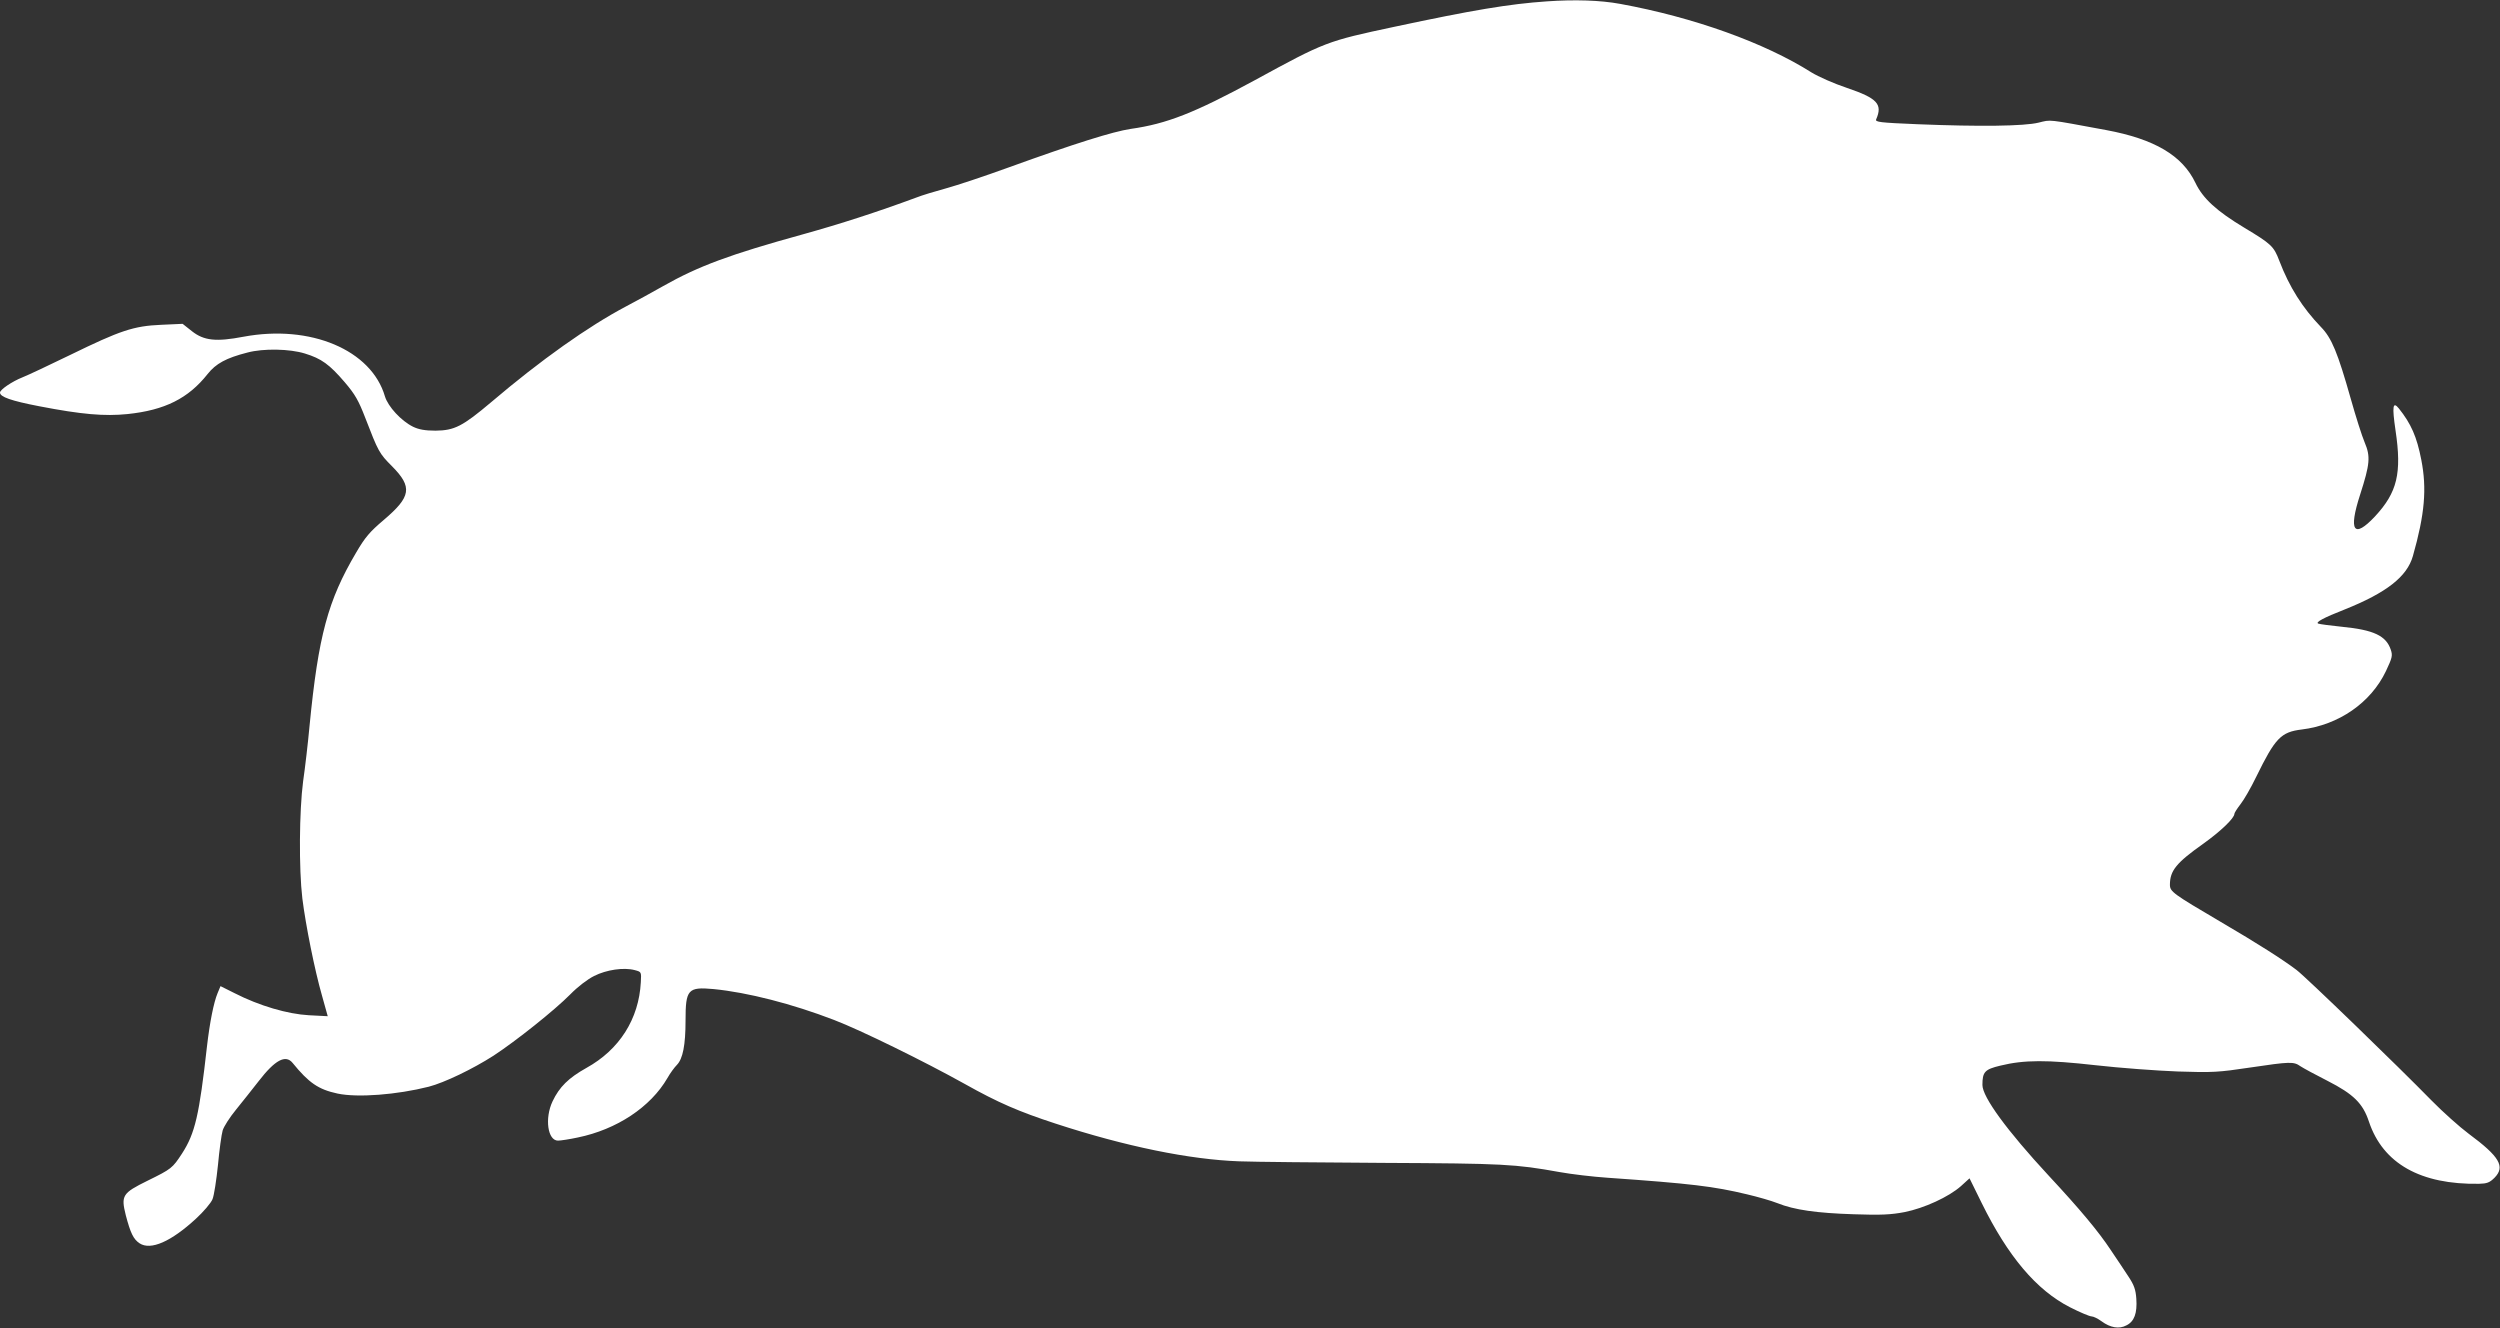
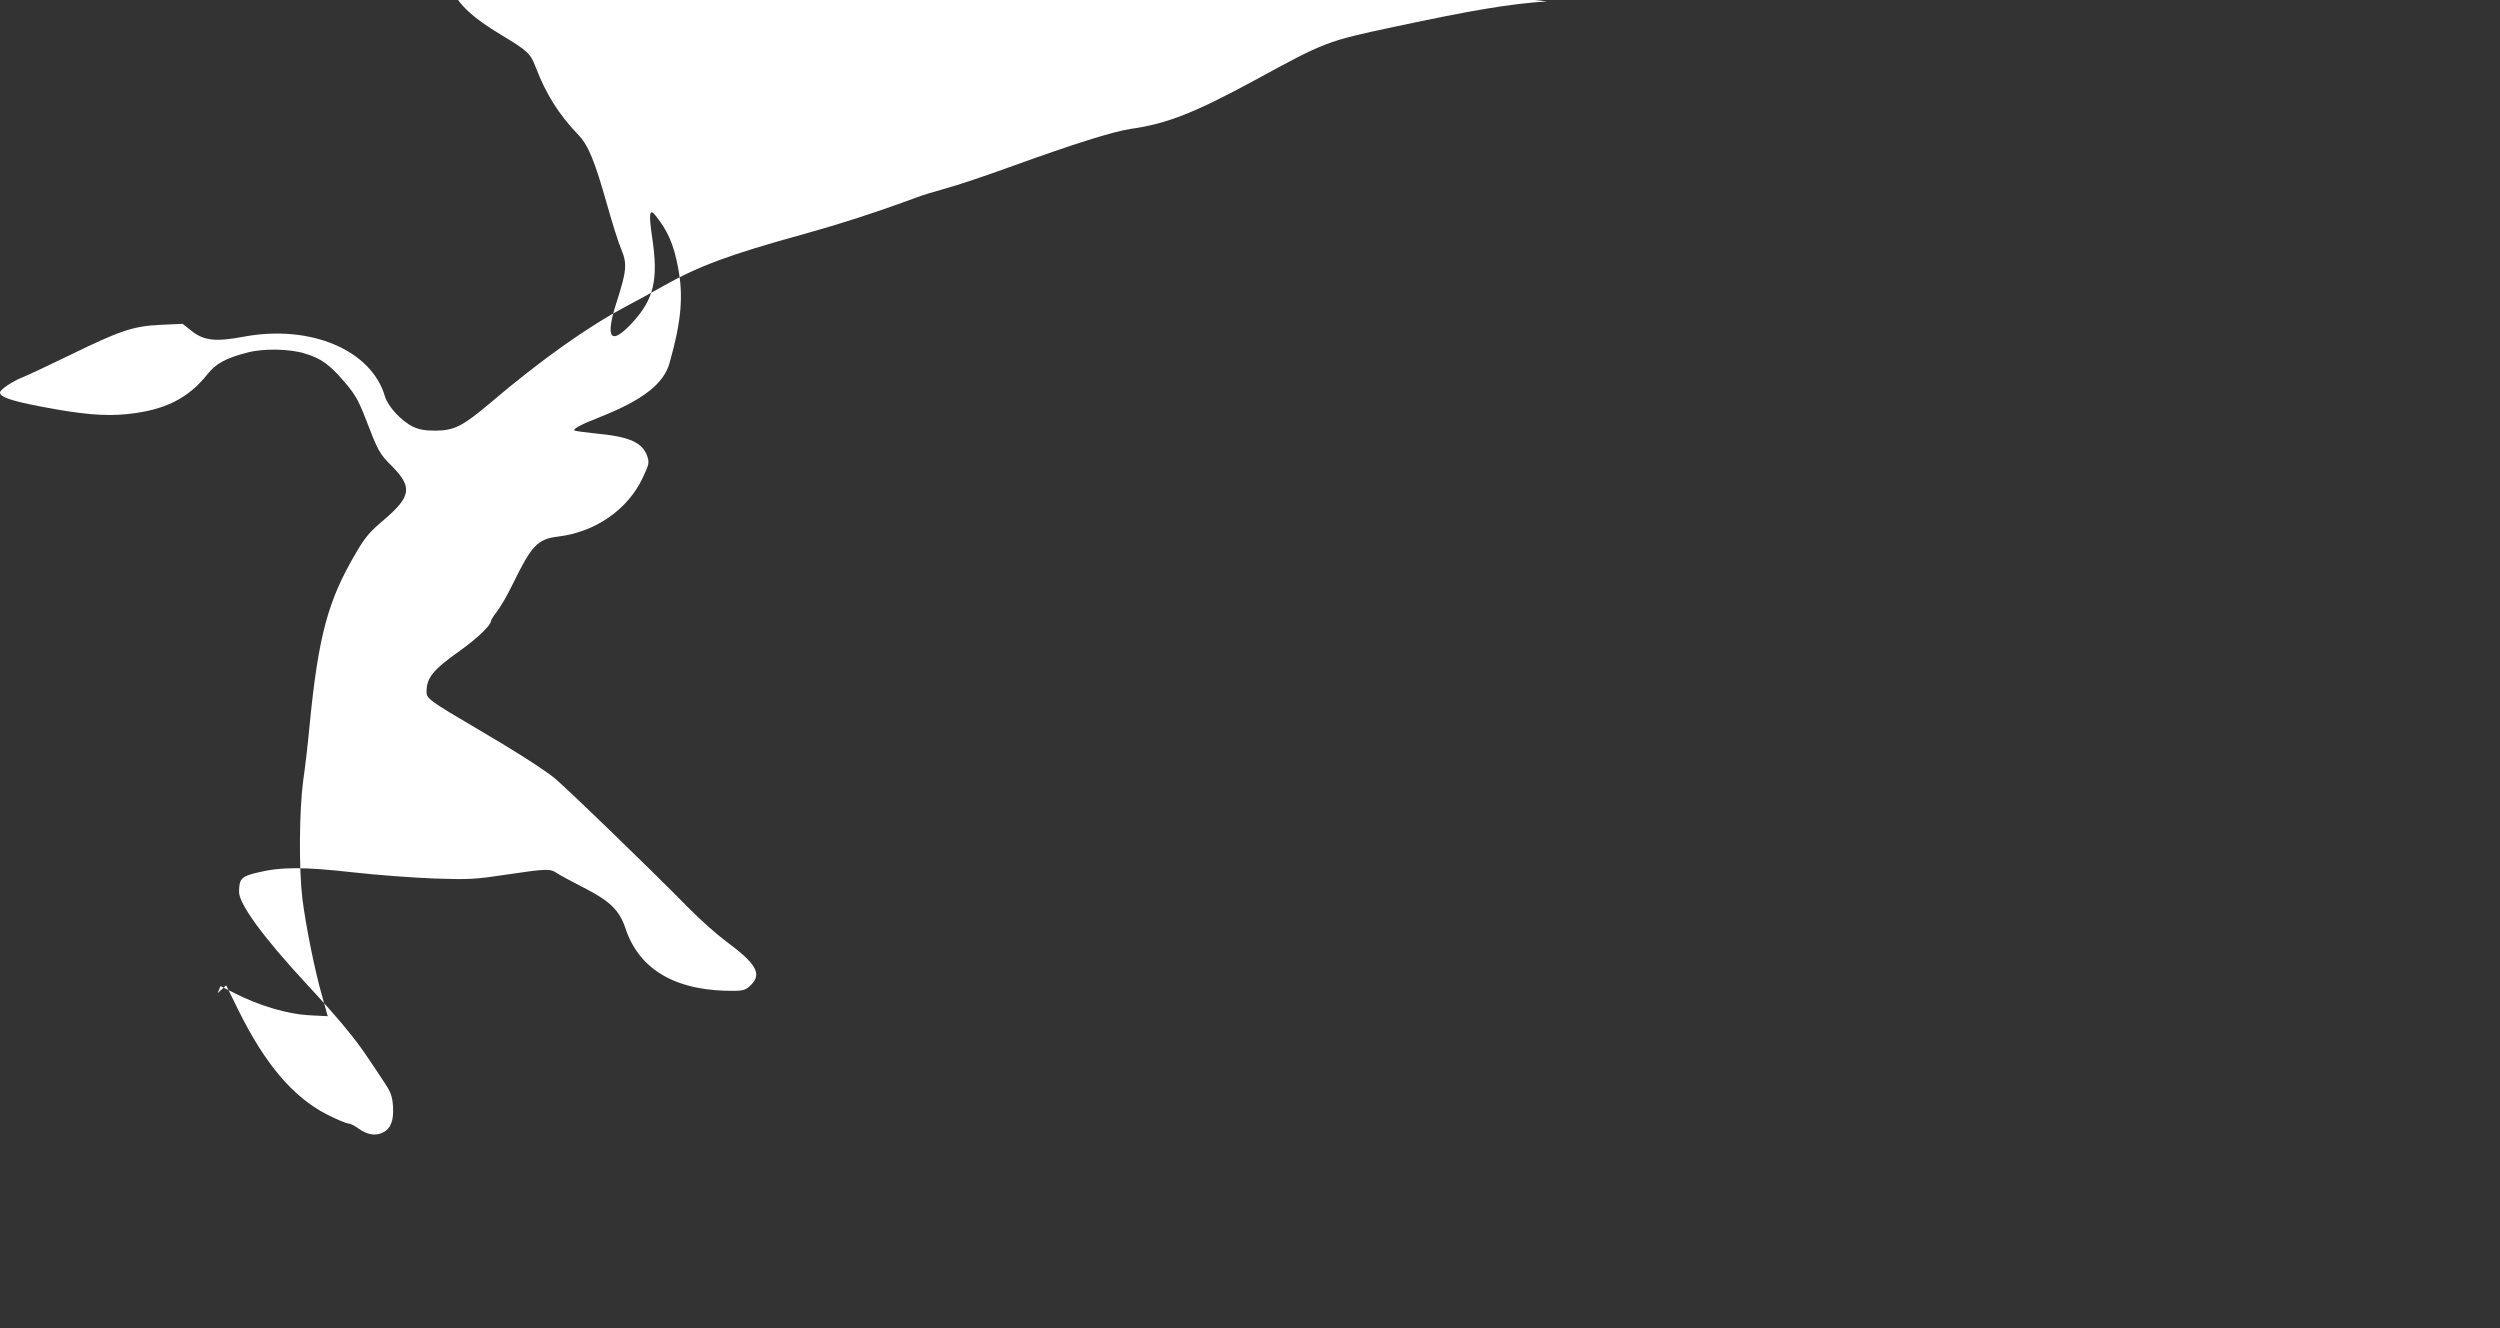
<svg xmlns="http://www.w3.org/2000/svg" version="1.0" width="1280pt" height="680pt" viewBox="0 0 1280 680" preserveAspectRatio="xMidYMid meet">
  <rect x="0" y="0" width="1280" height="680" fill="#333333" stroke="none" />
  <g transform="translate(0,680) scale(0.1,-0.1)" fill="#ffffff" stroke="none">
-     <path d="M7920 6793 c-192 -13 -382 -45 -780 -130 -348 -74 -355 -77 -716 -274 -308 -167 -450 -223 -635 -249 -92 -14 -284 -74 -624 -197 -121 -44 -265 -92 -320 -107 -55 -15 -125 -36 -155 -48 -200 -74 -389 -135 -580 -188 -373 -103 -533 -162 -715 -265 -49 -28 -135 -75 -190 -104 -193 -102 -436 -274 -690 -490 -147 -124 -188 -145 -285 -146 -54 0 -86 6 -115 20 -61 30 -128 103 -144 155 -69 238 -381 370 -724 306 -141 -27 -203 -20 -264 28 l-48 38 -110 -5 c-141 -6 -209 -29 -465 -154 -107 -52 -217 -104 -245 -115 -53 -21 -115 -63 -115 -78 0 -22 56 -42 201 -70 217 -42 334 -52 452 -40 191 20 311 80 410 205 42 53 94 82 204 110 82 22 217 19 294 -5 85 -26 126 -56 204 -147 53 -62 71 -94 105 -182 67 -174 72 -183 137 -248 106 -107 98 -156 -42 -275 -72 -61 -96 -89 -142 -168 -144 -244 -193 -425 -238 -885 -8 -88 -23 -216 -33 -285 -20 -151 -22 -448 -4 -600 17 -136 63 -367 101 -499 l29 -104 -97 5 c-108 6 -253 48 -380 113 l-72 36 -15 -36 c-20 -48 -40 -150 -54 -270 -40 -356 -61 -447 -128 -551 -49 -75 -54 -79 -176 -139 -130 -64 -137 -76 -112 -177 24 -91 39 -123 71 -144 57 -37 161 9 288 126 38 35 77 80 85 100 8 19 20 98 28 175 7 77 18 156 24 177 6 20 36 67 68 106 31 38 83 104 116 146 84 109 138 138 174 94 83 -102 132 -136 230 -157 103 -22 305 -6 467 35 81 21 226 91 332 159 116 76 313 233 393 314 37 38 89 78 122 94 63 32 152 45 208 30 34 -9 34 -9 31 -62 -10 -188 -109 -345 -279 -439 -91 -51 -138 -97 -173 -171 -41 -87 -25 -201 28 -201 13 0 59 7 101 16 200 41 373 156 459 304 14 25 36 55 49 68 30 31 44 101 44 227 0 159 12 173 143 161 175 -17 404 -76 617 -158 136 -52 460 -211 670 -328 171 -96 278 -142 465 -203 358 -117 687 -184 940 -193 77 -3 410 -6 740 -8 613 -3 672 -6 900 -47 61 -11 171 -24 245 -29 429 -30 544 -44 715 -85 55 -13 125 -33 155 -45 87 -35 202 -51 391 -57 140 -5 192 -2 260 11 101 20 227 78 289 133 l44 40 62 -126 c135 -274 280 -446 452 -534 51 -26 101 -47 111 -47 9 0 32 -11 51 -25 45 -33 90 -41 127 -21 41 20 56 63 51 136 -3 47 -12 71 -39 112 -19 29 -60 91 -92 138 -62 94 -157 208 -318 381 -213 230 -339 402 -339 464 0 67 12 80 92 99 122 30 239 30 488 2 124 -14 313 -28 420 -32 178 -6 210 -4 369 20 208 31 225 31 259 7 15 -10 78 -44 139 -75 133 -68 181 -115 212 -209 72 -215 265 -323 564 -318 40 1 54 6 79 31 56 57 26 108 -132 225 -47 35 -133 112 -191 171 -168 172 -643 632 -691 668 -70 53 -200 136 -388 246 -245 144 -260 155 -260 190 0 72 32 112 172 211 88 63 158 130 158 152 0 5 14 27 31 49 17 21 54 85 81 141 97 198 126 229 233 242 189 23 354 137 431 299 32 68 35 79 25 109 -24 72 -87 102 -251 118 -58 6 -112 13 -120 16 -18 6 26 30 136 73 212 85 318 167 348 273 61 215 72 345 43 493 -23 118 -52 184 -115 263 -31 38 -35 11 -17 -112 33 -220 9 -318 -105 -441 -109 -116 -137 -76 -76 112 50 156 54 194 23 267 -14 33 -46 134 -71 223 -67 237 -98 312 -153 368 -94 98 -161 203 -213 339 -28 74 -41 86 -179 169 -143 86 -212 150 -250 229 -67 141 -210 225 -457 271 -309 57 -280 54 -347 38 -74 -18 -300 -21 -620 -8 -193 8 -217 11 -211 25 34 78 6 108 -150 161 -66 22 -147 58 -181 79 -240 152 -602 282 -979 351 -103 19 -233 23 -376 13z" />
+     <path d="M7920 6793 c-192 -13 -382 -45 -780 -130 -348 -74 -355 -77 -716 -274 -308 -167 -450 -223 -635 -249 -92 -14 -284 -74 -624 -197 -121 -44 -265 -92 -320 -107 -55 -15 -125 -36 -155 -48 -200 -74 -389 -135 -580 -188 -373 -103 -533 -162 -715 -265 -49 -28 -135 -75 -190 -104 -193 -102 -436 -274 -690 -490 -147 -124 -188 -145 -285 -146 -54 0 -86 6 -115 20 -61 30 -128 103 -144 155 -69 238 -381 370 -724 306 -141 -27 -203 -20 -264 28 l-48 38 -110 -5 c-141 -6 -209 -29 -465 -154 -107 -52 -217 -104 -245 -115 -53 -21 -115 -63 -115 -78 0 -22 56 -42 201 -70 217 -42 334 -52 452 -40 191 20 311 80 410 205 42 53 94 82 204 110 82 22 217 19 294 -5 85 -26 126 -56 204 -147 53 -62 71 -94 105 -182 67 -174 72 -183 137 -248 106 -107 98 -156 -42 -275 -72 -61 -96 -89 -142 -168 -144 -244 -193 -425 -238 -885 -8 -88 -23 -216 -33 -285 -20 -151 -22 -448 -4 -600 17 -136 63 -367 101 -499 l29 -104 -97 5 c-108 6 -253 48 -380 113 l-72 36 -15 -36 l44 40 62 -126 c135 -274 280 -446 452 -534 51 -26 101 -47 111 -47 9 0 32 -11 51 -25 45 -33 90 -41 127 -21 41 20 56 63 51 136 -3 47 -12 71 -39 112 -19 29 -60 91 -92 138 -62 94 -157 208 -318 381 -213 230 -339 402 -339 464 0 67 12 80 92 99 122 30 239 30 488 2 124 -14 313 -28 420 -32 178 -6 210 -4 369 20 208 31 225 31 259 7 15 -10 78 -44 139 -75 133 -68 181 -115 212 -209 72 -215 265 -323 564 -318 40 1 54 6 79 31 56 57 26 108 -132 225 -47 35 -133 112 -191 171 -168 172 -643 632 -691 668 -70 53 -200 136 -388 246 -245 144 -260 155 -260 190 0 72 32 112 172 211 88 63 158 130 158 152 0 5 14 27 31 49 17 21 54 85 81 141 97 198 126 229 233 242 189 23 354 137 431 299 32 68 35 79 25 109 -24 72 -87 102 -251 118 -58 6 -112 13 -120 16 -18 6 26 30 136 73 212 85 318 167 348 273 61 215 72 345 43 493 -23 118 -52 184 -115 263 -31 38 -35 11 -17 -112 33 -220 9 -318 -105 -441 -109 -116 -137 -76 -76 112 50 156 54 194 23 267 -14 33 -46 134 -71 223 -67 237 -98 312 -153 368 -94 98 -161 203 -213 339 -28 74 -41 86 -179 169 -143 86 -212 150 -250 229 -67 141 -210 225 -457 271 -309 57 -280 54 -347 38 -74 -18 -300 -21 -620 -8 -193 8 -217 11 -211 25 34 78 6 108 -150 161 -66 22 -147 58 -181 79 -240 152 -602 282 -979 351 -103 19 -233 23 -376 13z" />
  </g>
</svg>